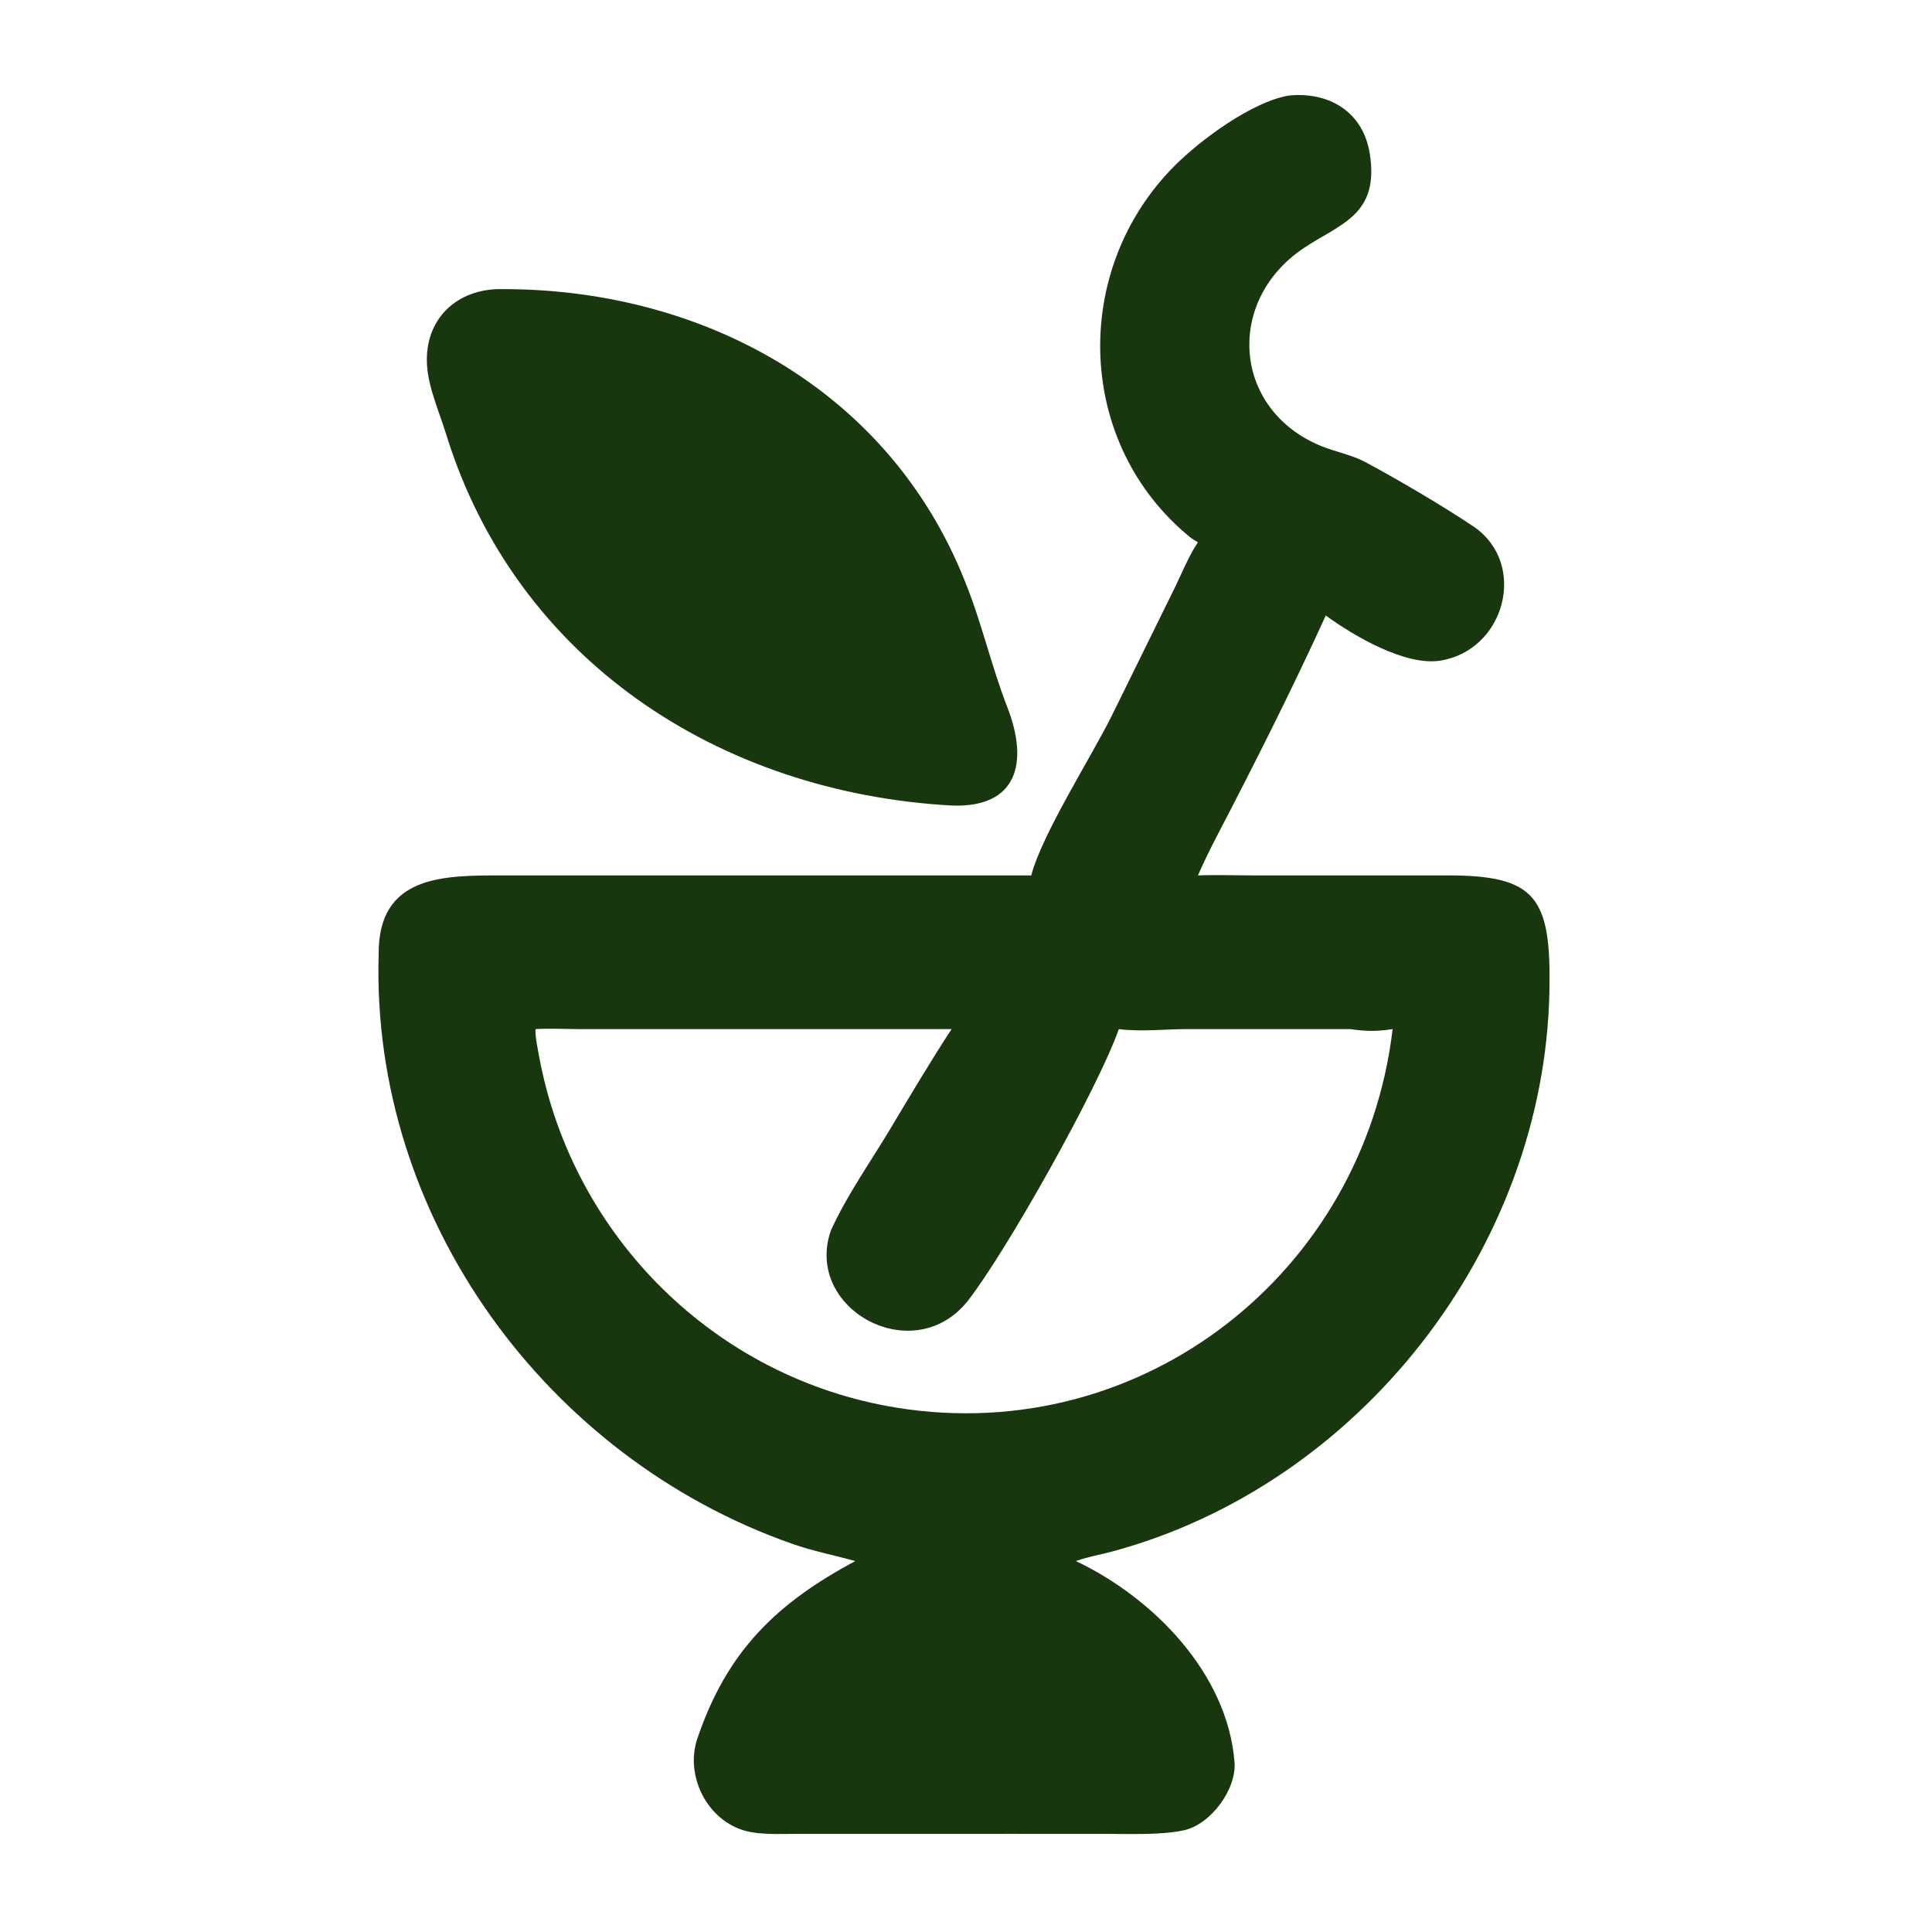
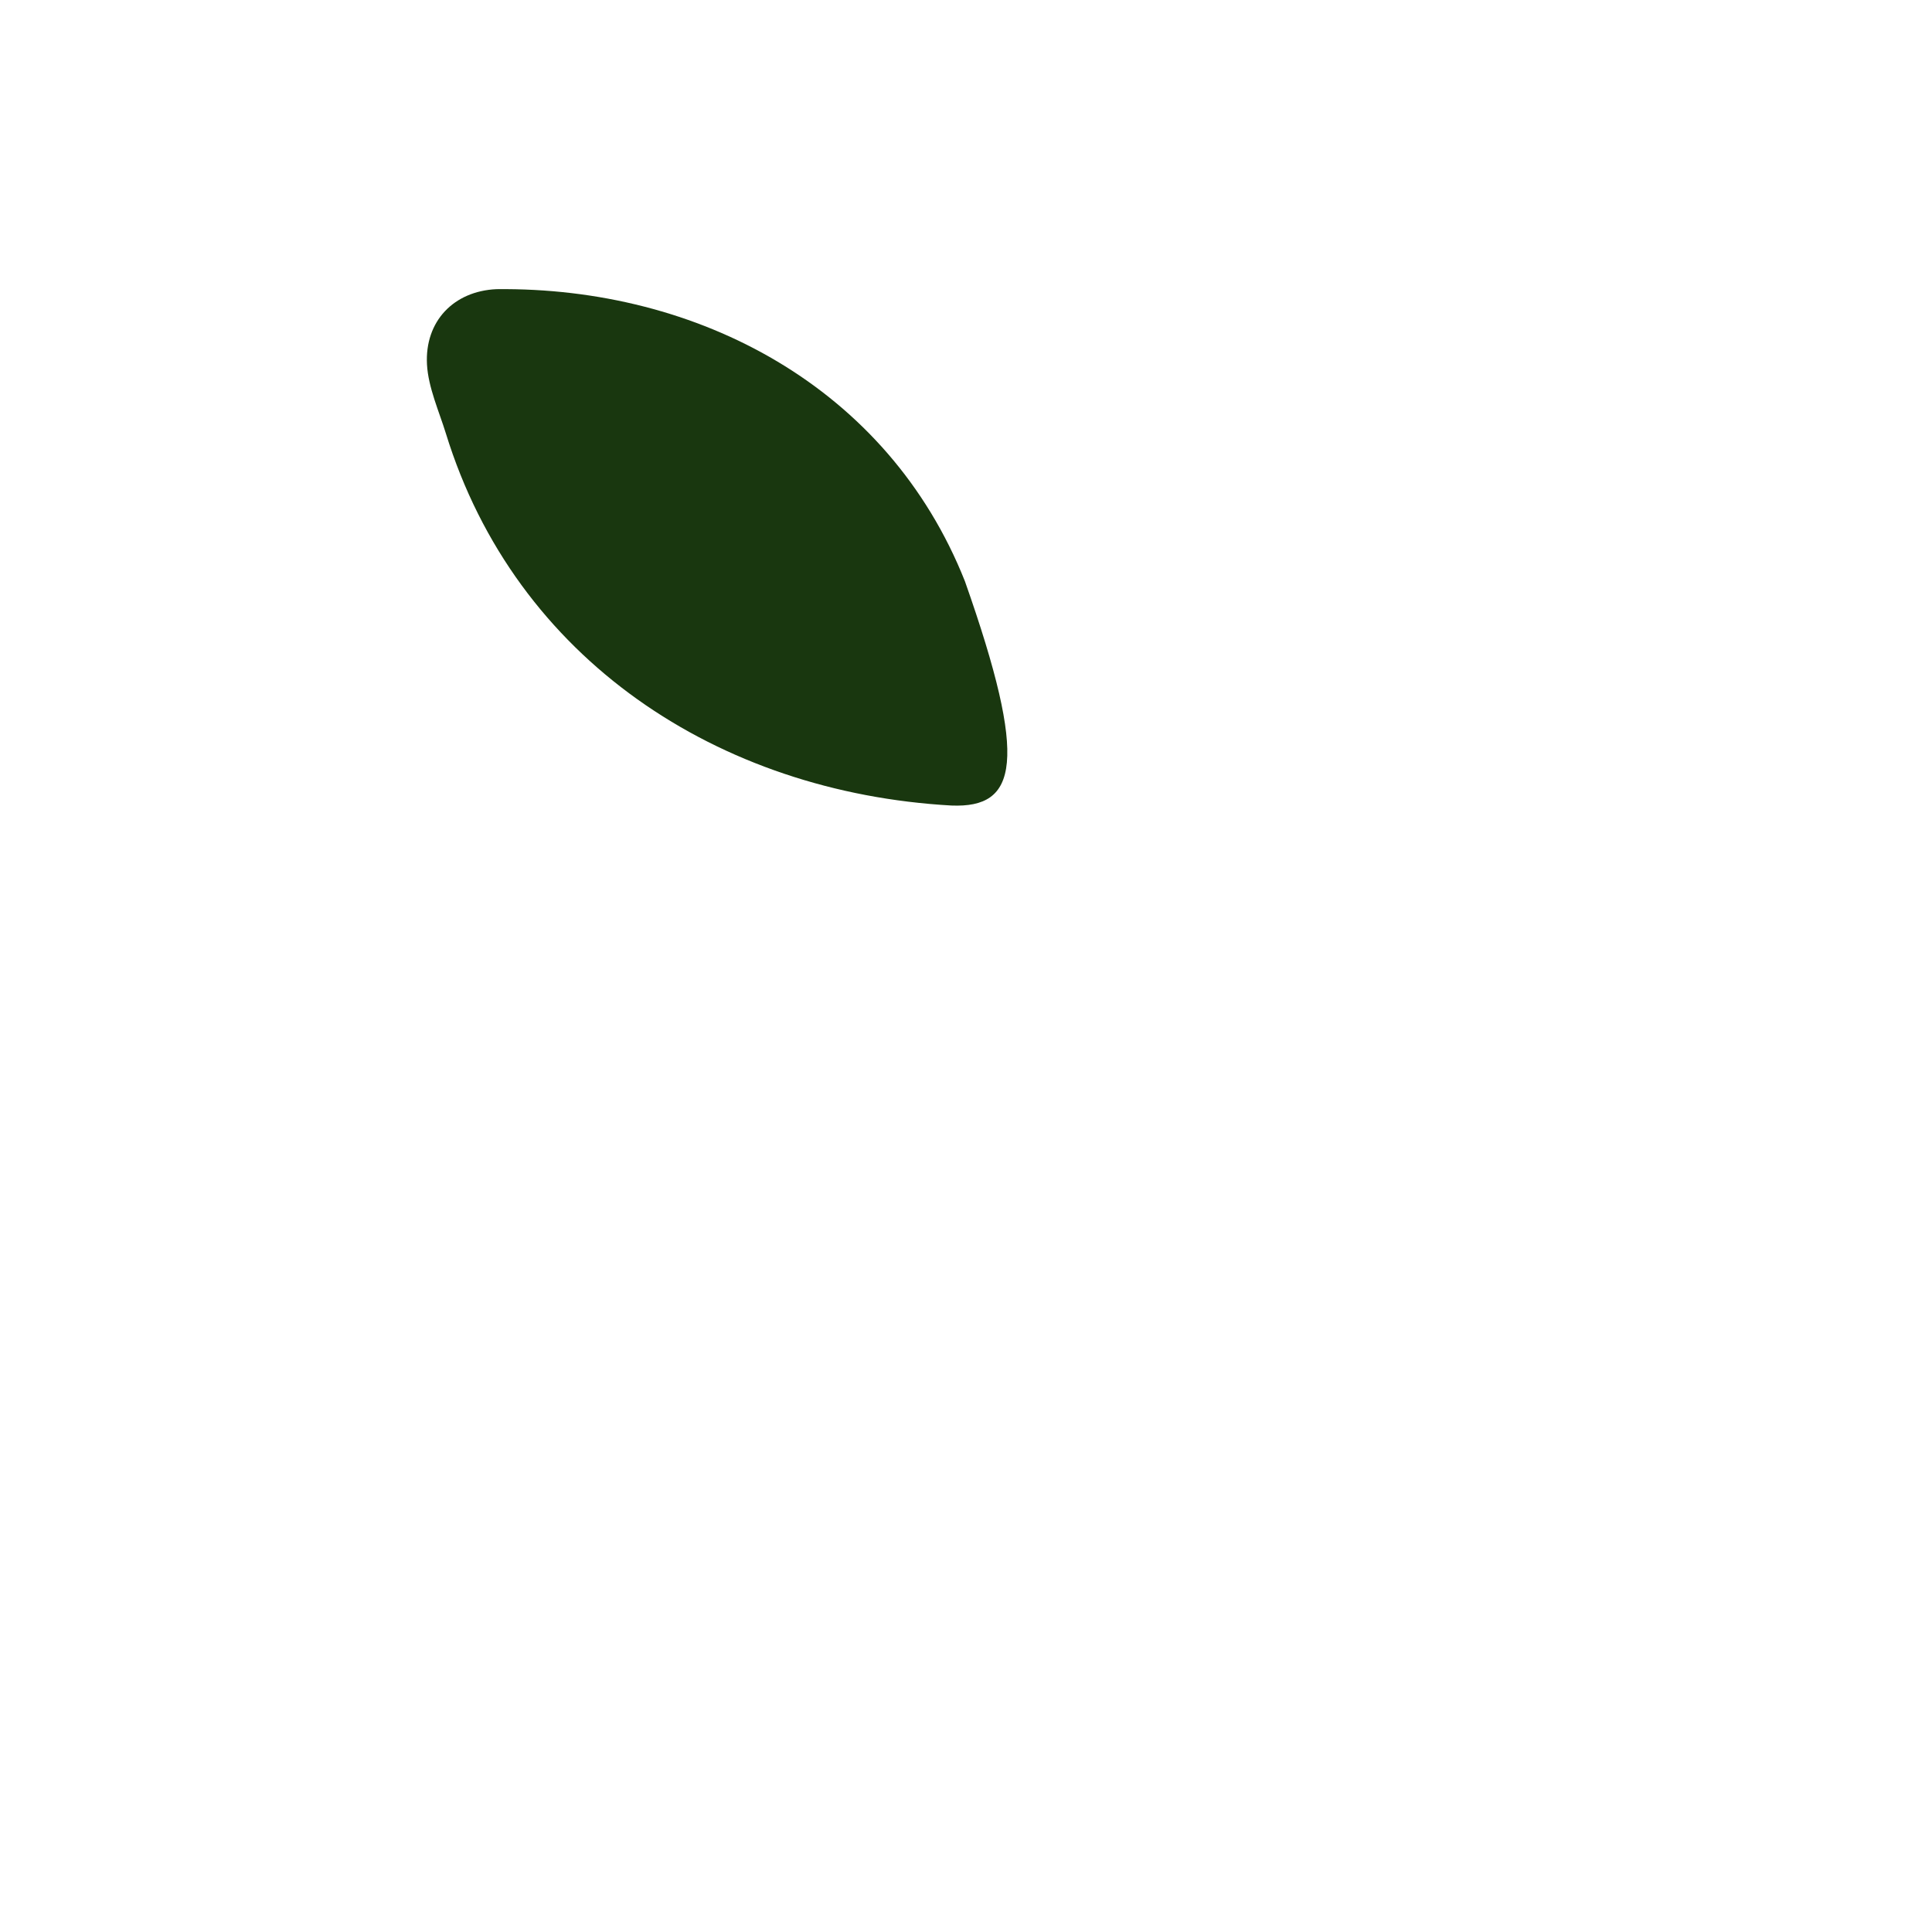
<svg xmlns="http://www.w3.org/2000/svg" width="1024" height="1024" viewBox="0 0 1024 1024">
-   <path fill="#19370F" transform="scale(2 2)" d="M341.495 25.333C352.13 24.227 361.207 29.579 362.992 40.646C365.648 57.106 355.076 59.288 345.398 65.818C324.611 79.843 326.708 108.622 350.14 118.215C353.82 119.721 358.234 120.543 361.682 122.38C370.156 126.895 382.48 134.142 390.565 139.575C404.973 149.48 398.844 172.333 381.698 175.075C372.532 176.541 358.957 168.673 351.346 163.114C342.59 182.328 332.392 202.578 322.631 221.301C320.829 224.759 319.02 228.428 317.469 232.001C321.815 231.788 327.793 231.992 332.315 231.995L383.195 231.992C407.176 231.894 411.106 237.778 410.611 262.766C409.263 330.77 360.394 393.489 294.708 411.178C291.732 411.98 288.413 412.545 285.482 413.576L285.134 413.701C305.635 423.455 325.262 443.431 327.16 466.936C327.749 474.228 320.833 483.475 313.796 485.031C307.877 486.339 299.606 485.995 293.248 485.996L268.713 485.983L211.018 485.992C206.871 485.991 201.638 486.286 197.664 485.231C187.428 482.514 181.449 470.647 184.807 460.727C192.713 437.37 205.934 424.823 226.648 413.701C220.993 412.12 215.576 411.099 210.025 409.155C144.788 386.329 98.288 322.655 100.347 252.994C100.167 231.712 117.696 231.989 133.679 231.993L273.294 232.001C275.976 221.423 289.155 200.628 294.466 190.007L310.881 156.659C312.935 152.568 314.965 147.377 317.469 143.703C316.853 143.344 315.969 142.847 315.432 142.408C284.957 117.573 283.767 71.556 311.244 43.977C318.174 37.022 331.736 27.009 341.495 25.333ZM369.059 272.727C364.651 273.37 362.266 273.331 357.812 272.727L314.734 272.718C308.782 272.719 302.392 273.484 296.505 272.727C290.88 288.628 266.818 331.406 256.646 344.526C242.284 363.05 212.836 346.921 220.215 326.035C224.425 316.771 230.451 308.291 235.68 299.581C240.965 290.778 246.615 281.198 252.178 272.727L153.678 272.723C150.424 272.721 144.885 272.496 141.929 272.727C141.697 274.045 142.609 278.555 142.888 280.057C151.742 327.731 189.668 365.371 237.782 373.075C302.637 383.459 361.41 337.364 369.059 272.727Z" />
-   <path fill="#19370F" transform="scale(2 2)" d="M131.559 76.63C185.049 76.019 235.3 102.621 255.712 154.034C260.162 164.972 262.695 176.474 266.971 187.472C272.693 202.194 269.564 214.149 252.178 213.475C190.428 210.021 136.62 174.772 118.16 114.859C116.38 109.082 113.485 102.666 113.156 96.592C112.535 85.135 120.242 77.148 131.559 76.63Z" />
+   <path fill="#19370F" transform="scale(2 2)" d="M131.559 76.63C185.049 76.019 235.3 102.621 255.712 154.034C272.693 202.194 269.564 214.149 252.178 213.475C190.428 210.021 136.62 174.772 118.16 114.859C116.38 109.082 113.485 102.666 113.156 96.592C112.535 85.135 120.242 77.148 131.559 76.63Z" />
</svg>